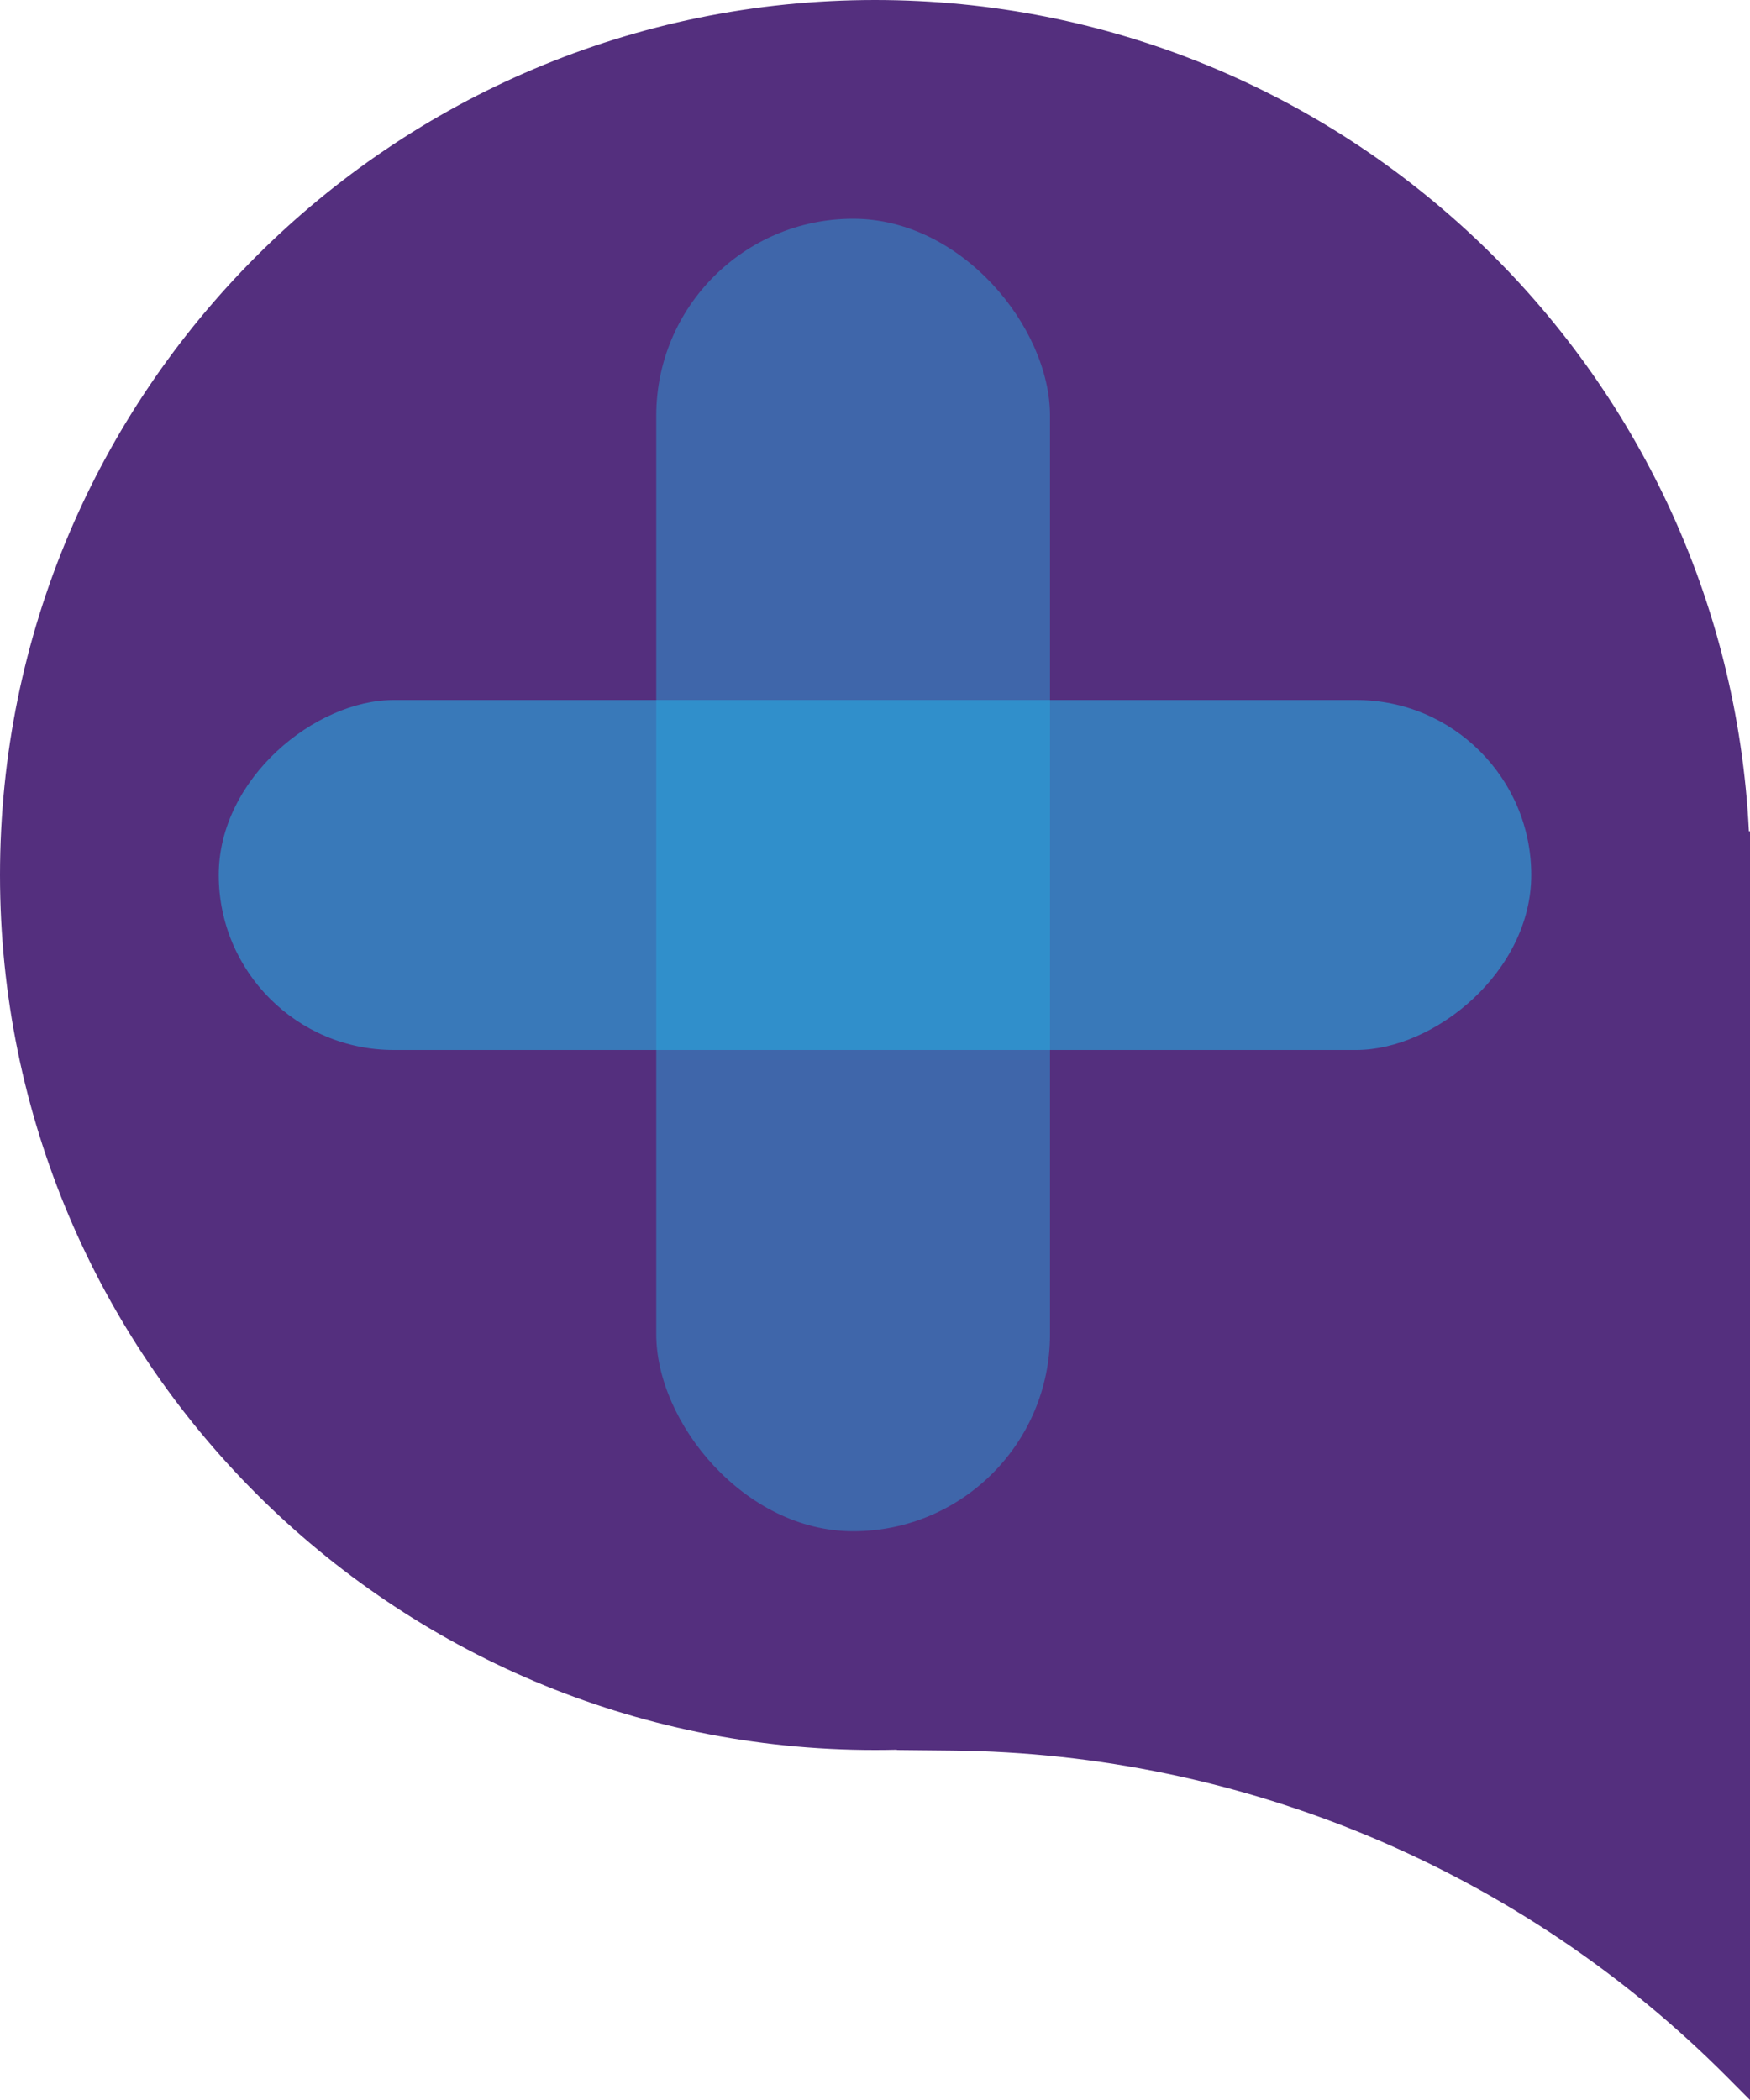
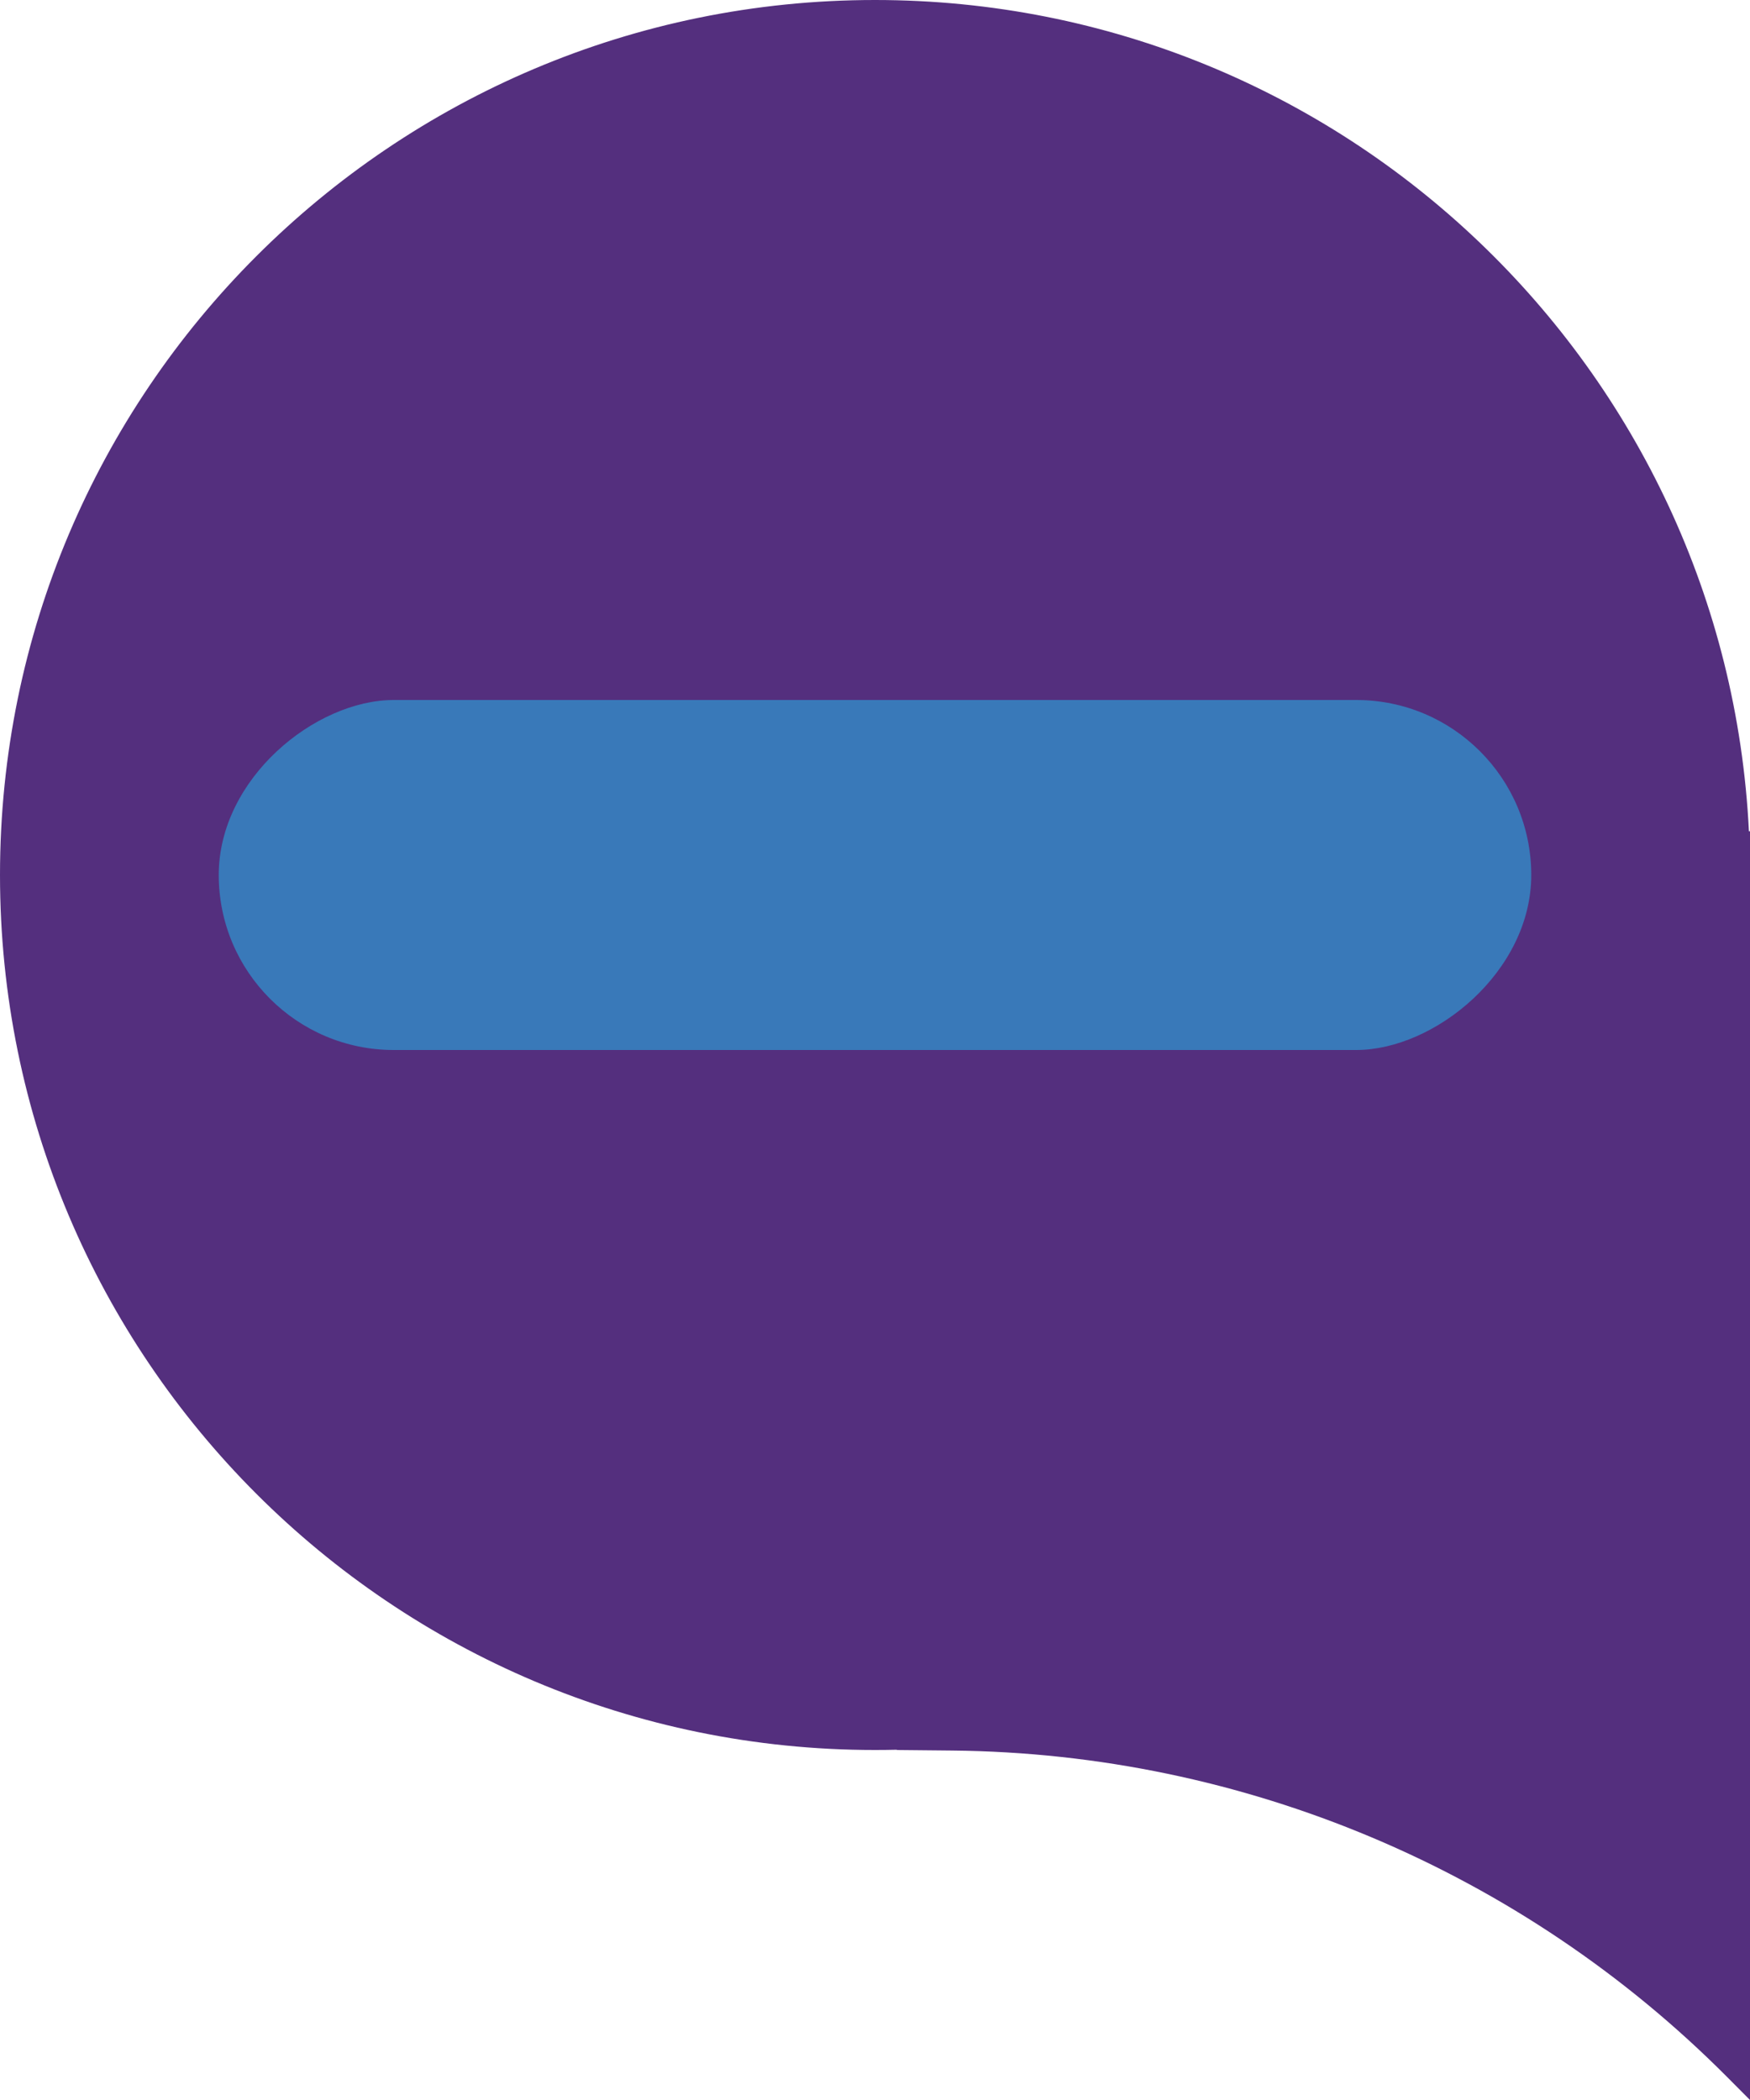
<svg xmlns="http://www.w3.org/2000/svg" width="60" height="72" viewBox="0 0 60 72" fill="none">
  <path fill-rule="evenodd" clip-rule="evenodd" d="M60 30V72L59.211 71.207C52.17 64.135 42.631 60.116 32.652 60.019L30.75 60V59.991C30.501 59.997 30.251 60 30 60C13.431 60 0 46.569 0 30C0 13.431 13.431 0 30 0C46.066 0 59.182 12.628 59.963 28.5H60V30Z" fill="#542F7E" />
-   <rect x="22.5" y="7.5" width="13.5" height="45" rx="6.75" fill="#27AAE1" fill-opacity="0.45" />
  <rect x="7.5" y="36" width="12" height="45" rx="6" transform="rotate(-90 7.5 36)" fill="#27AAE1" fill-opacity="0.6" />
</svg>